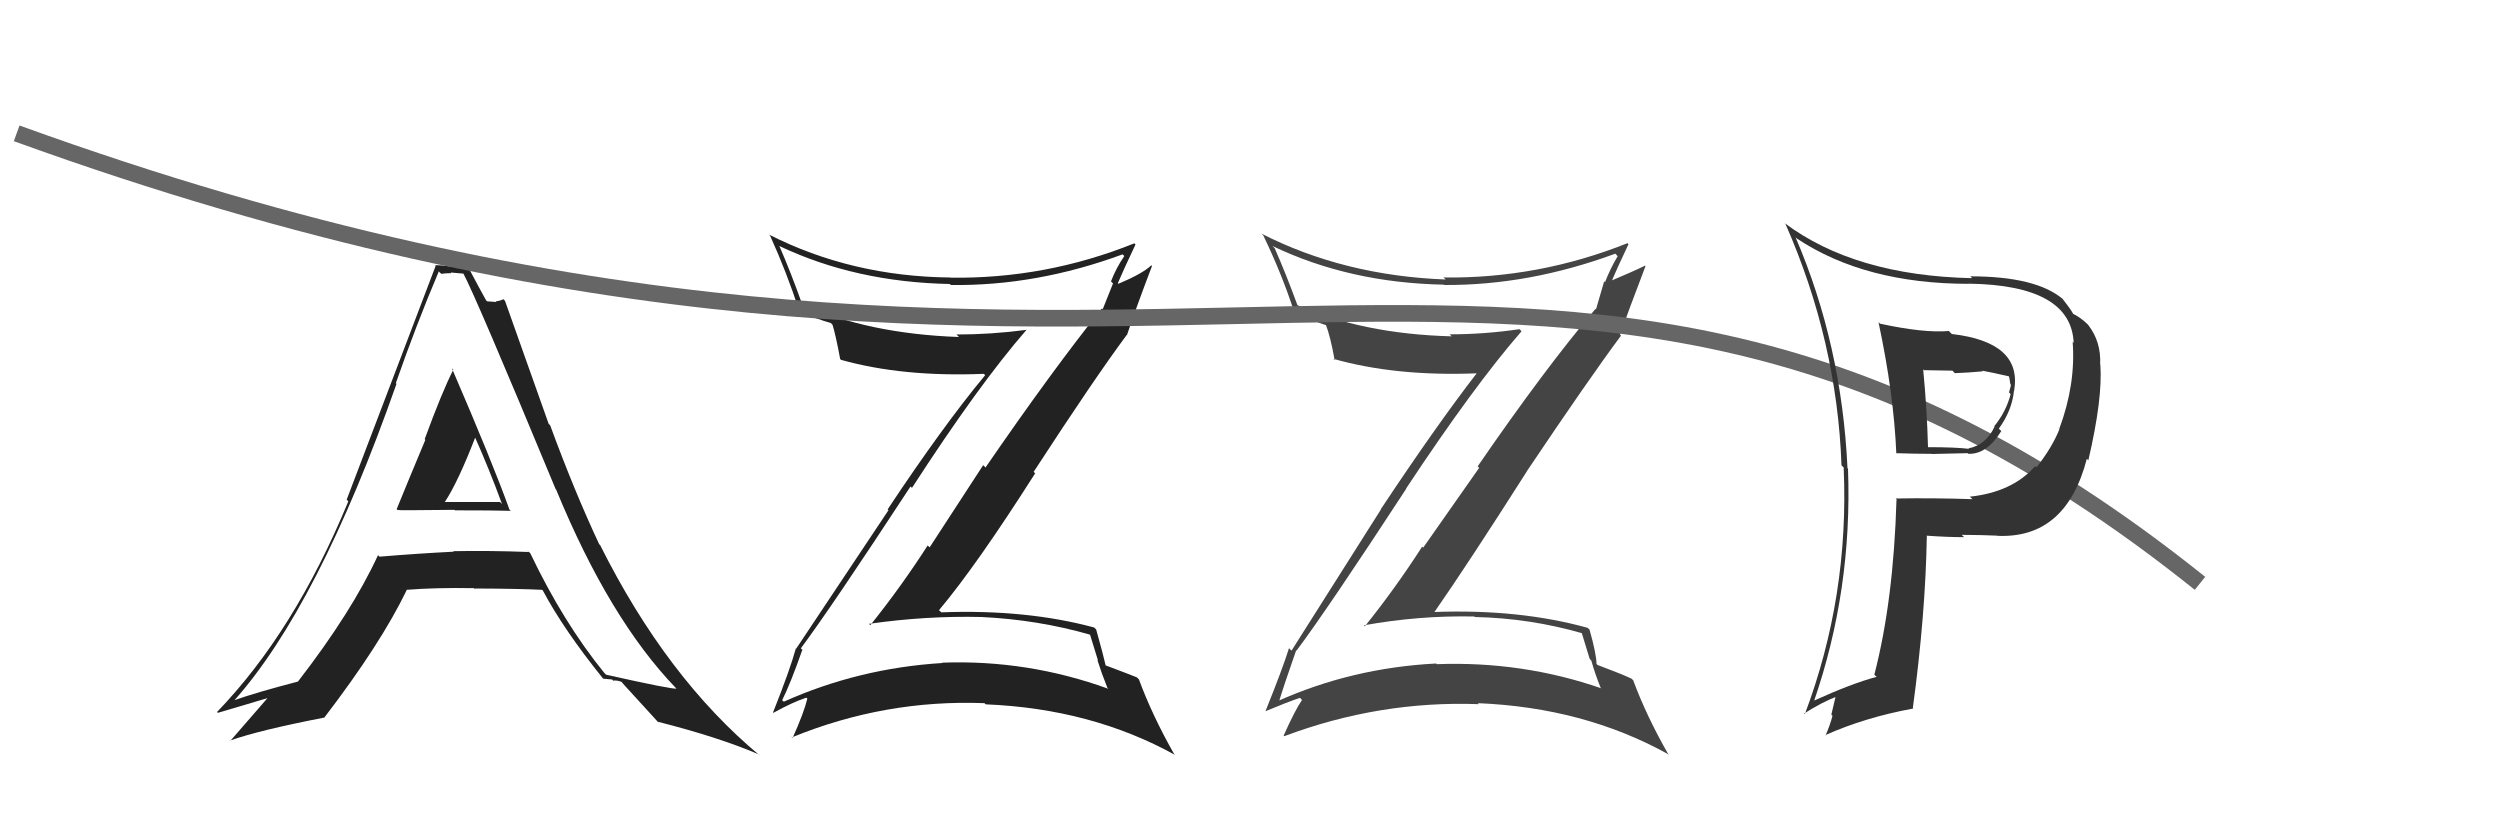
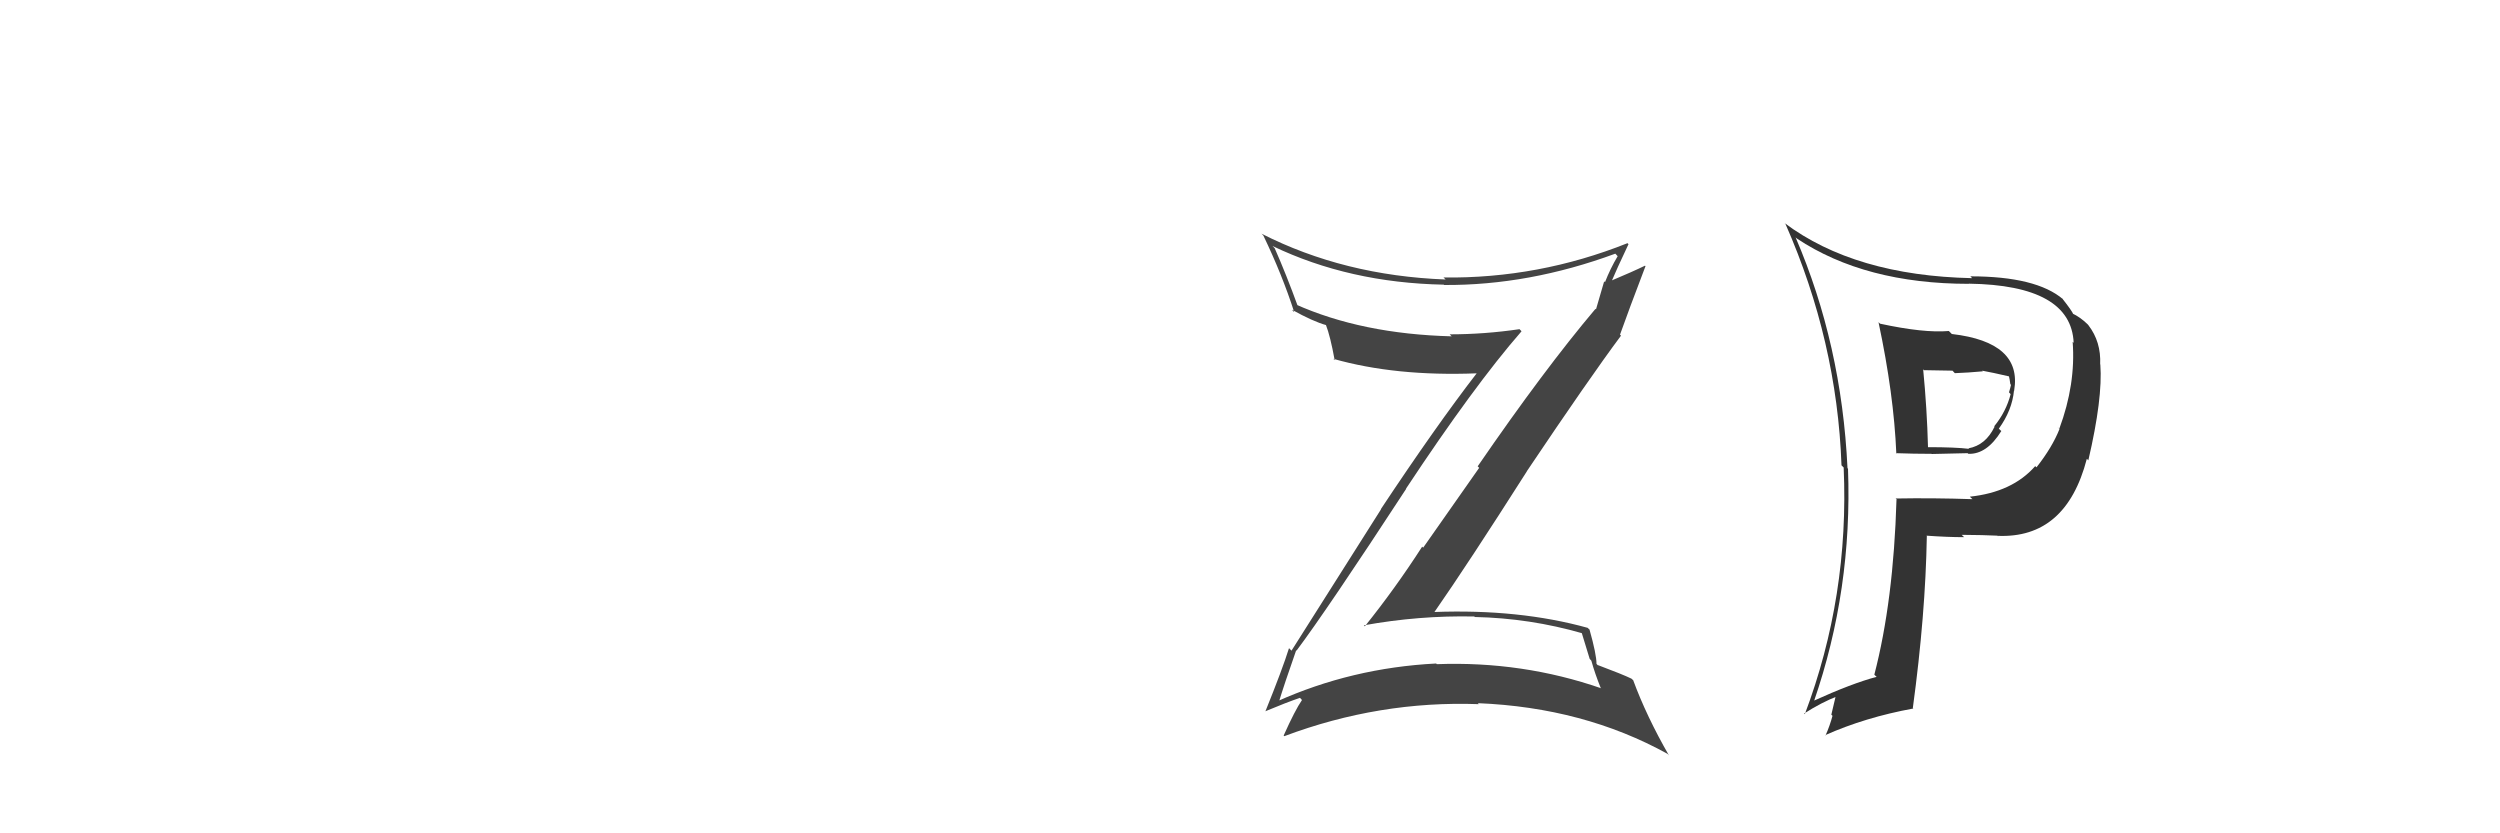
<svg xmlns="http://www.w3.org/2000/svg" width="150" height="50" viewBox="0,0,150,50">
-   <path fill="#222" d="M48.22 39.07L48.19 39.03L48.05 38.90Q49.87 36.46 54.63 29.19L54.66 29.22L54.72 29.27Q58.74 23.06 61.60 19.78L61.54 19.73L61.60 19.79Q59.48 20.07 57.39 20.07L57.37 20.05L57.54 20.22Q52.10 20.03 48.10 18.24L48.18 18.32L48.14 18.28Q47.45 16.34 46.77 14.78L46.83 14.84L46.74 14.75Q51.32 16.93 56.99 17.04L56.99 17.04L57.05 17.10Q62.18 17.17 67.36 15.26L67.35 15.26L67.46 15.36Q66.96 16.09 66.66 16.88L66.78 17.01L66.16 18.56L66.11 18.51Q63.13 22.23 59.13 28.05L58.99 27.91L55.78 32.84L55.66 32.73Q54.05 35.23 52.22 37.51L52.28 37.57L52.14 37.43Q55.57 36.94 58.88 37.02L58.82 36.95L58.88 37.02Q62.28 37.18 65.44 38.09L65.39 38.04L65.88 39.63L65.84 39.59Q66.10 40.42 66.44 41.26L66.35 41.18L66.51 41.33Q61.66 39.57 56.52 39.76L56.53 39.77L56.55 39.78Q51.52 40.09 47.03 42.10L46.98 42.06L46.93 42.01Q47.42 41.04 48.14 38.99ZM46.31 42.68L46.47 42.84L46.40 42.77Q47.58 42.12 48.38 41.86L48.43 41.91L48.44 41.92Q48.24 42.75 47.56 44.27L47.42 44.13L47.52 44.24Q53.09 41.96 59.07 42.19L59.09 42.21L59.14 42.26Q65.49 42.52 70.51 45.30L70.49 45.28L70.44 45.23Q69.13 42.92 68.33 40.75L68.36 40.79L68.21 40.64Q67.77 40.46 66.25 39.89L66.38 40.02L66.36 40.01Q66.19 39.26 65.77 37.77L65.71 37.71L65.65 37.65Q61.58 36.55 56.48 36.74L56.35 36.62L56.34 36.61Q58.57 33.96 62.11 28.40L62.15 28.45L62.02 28.31Q65.71 22.64 67.61 20.09L67.73 20.21L67.62 20.10Q68.09 18.67 69.12 15.96L69.16 16.00L69.08 15.92Q68.55 16.42 67.10 17.03L67.14 17.06L67.07 16.99Q67.41 16.19 68.13 14.67L68.11 14.65L68.06 14.60Q62.74 16.74 57.03 16.66L57.03 16.66L57.02 16.65Q51.10 16.59 46.15 14.08L46.19 14.13L46.21 14.15Q47.21 16.36 47.94 18.61L48.03 18.70L48.06 18.73Q49.05 19.16 49.85 19.38L49.98 19.52L49.95 19.48Q50.14 20.09 50.41 21.54L50.48 21.61L50.46 21.59Q54.16 22.63 59.03 22.43L59.11 22.51L59.11 22.51Q56.57 25.57 53.26 30.56L53.31 30.61L47.77 38.92L47.75 38.91Q47.40 40.19 46.38 42.75Z" />
-   <path fill="#222" d="M23.90 30.64L23.94 30.68L23.86 30.60Q23.89 30.63 27.27 30.59L27.36 30.67L27.30 30.62Q29.58 30.62 30.65 30.65L30.52 30.53L30.57 30.58Q29.54 27.72 27.11 22.09L27.21 22.20L27.20 22.18Q26.53 23.49 25.48 26.35L25.59 26.45L25.52 26.39Q24.37 29.14 23.80 30.55ZM31.65 33.03L31.65 33.02L31.75 33.12Q29.40 33.03 27.20 33.07L27.28 33.15L27.23 33.10Q25.05 33.21 22.77 33.40L22.65 33.28L22.68 33.31Q21.12 36.70 17.88 40.89L17.93 40.93L17.89 40.89Q15.35 41.55 13.98 42.04L13.92 41.99L14.01 42.08Q19.10 36.39 23.79 23.03L23.81 23.05L23.75 22.99Q24.96 19.52 26.33 16.28L26.36 16.32L26.48 16.43Q26.73 16.39 27.08 16.39L27.04 16.35L27.83 16.42L27.78 16.37Q28.51 17.70 33.34 29.35L33.34 29.34L33.37 29.38Q36.56 37.14 40.56 41.29L40.57 41.30L40.59 41.32Q40.24 41.35 36.36 40.48L36.33 40.44L36.27 40.39Q33.80 37.35 31.82 33.20ZM36.17 40.71L36.19 40.72L36.73 40.77L36.79 40.84Q36.98 40.80 37.29 40.91L37.40 41.03L37.28 40.91Q37.75 41.42 39.58 43.43L39.58 43.43L39.45 43.30Q43.12 44.23 45.52 45.26L45.49 45.23L45.60 45.34Q40.00 40.69 36.00 32.69L36.04 32.74L35.95 32.65Q34.46 29.47 33.01 25.52L32.92 25.43L30.30 18.05L30.20 17.95Q29.98 18.07 29.75 18.07L29.80 18.12L29.23 18.08L29.16 18.01Q28.78 17.33 28.05 15.95L28.14 16.04L28.06 15.96Q27.57 16.01 27.12 15.97L27.18 16.03L27.17 16.02Q26.63 15.91 26.10 15.91L26.08 15.89L26.14 15.95Q24.68 19.81 20.80 29.98L20.86 30.04L20.90 30.08Q17.66 37.92 13.02 42.72L13.08 42.78L13.07 42.77Q14.19 42.44 16.21 41.84L16.08 41.71L16.15 41.77Q15.39 42.65 13.83 44.44L13.71 44.33L13.81 44.43Q15.56 43.81 19.48 43.05L19.45 43.02L19.47 43.04Q22.84 38.64 24.40 35.41L24.38 35.39L24.39 35.39Q26.11 35.25 28.43 35.29L28.57 35.43L28.46 35.31Q31.16 35.32 32.53 35.39L32.49 35.36L32.57 35.43Q33.82 37.78 36.18 40.71ZM28.42 25.99L28.37 25.94L28.37 25.94Q29.36 28.15 30.12 30.24L30.00 30.12L26.69 30.12L26.69 30.12Q27.49 28.91 28.56 26.13Z" />
  <path fill="#444" d="M77.73 38.98L77.77 39.02L77.79 39.04Q79.62 36.60 84.37 29.33L84.29 29.25L84.36 29.32Q88.44 23.15 91.29 19.88L91.26 19.84L91.17 19.75Q89.07 20.06 86.98 20.06L87.04 20.12L87.10 20.18Q81.71 20.04 77.71 18.25L77.81 18.35L77.89 18.43Q77.17 16.45 76.48 14.89L76.39 14.80L76.35 14.76Q80.96 16.97 86.63 17.08L86.65 17.10L86.65 17.10Q91.74 17.13 96.92 15.22L97.05 15.36L97.06 15.37Q96.61 16.13 96.30 16.93L96.25 16.88L95.76 18.56L95.73 18.53Q92.66 22.16 88.66 27.98L88.75 28.07L85.39 32.86L85.33 32.80Q83.72 35.30 81.89 37.58L81.82 37.51L81.83 37.52Q85.14 36.92 88.46 36.99L88.54 37.08L88.49 37.02Q91.79 37.09 94.95 38.00L94.90 37.96L95.38 39.53L95.48 39.64Q95.70 40.43 96.04 41.27L96.11 41.33L96.08 41.30Q91.35 39.66 86.21 39.85L86.18 39.82L86.17 39.81Q81.10 40.07 76.61 42.09L76.67 42.15L76.71 42.19Q77.05 41.07 77.77 39.02ZM75.94 42.71L75.91 42.68L75.91 42.68Q77.20 42.14 78.00 41.87L78.10 41.98L78.12 42.00Q77.70 42.61 77.02 44.13L77.04 44.16L77.06 44.17Q82.76 42.03 88.73 42.25L88.71 42.23L88.67 42.19Q95.02 42.45 100.05 45.23L100.10 45.28L100.14 45.33Q98.79 42.98 97.99 40.81L97.92 40.75L97.89 40.72Q97.38 40.47 95.86 39.90L95.91 39.96L95.79 39.83Q95.79 39.26 95.37 37.77L95.33 37.74L95.26 37.67Q91.15 36.53 86.05 36.72L86.09 36.76L86.06 36.73Q88.06 33.86 91.60 28.30L91.62 28.31L91.60 28.29Q95.36 22.69 97.26 20.14L97.21 20.09L97.20 20.08Q97.70 18.67 98.73 15.97L98.76 16.00L98.70 15.94Q98.01 16.28 96.56 16.89L96.74 17.07L96.65 16.98Q96.99 16.17 97.71 14.65L97.67 14.61L97.65 14.59Q92.32 16.72 86.61 16.65L86.61 16.65L86.74 16.77Q80.64 16.54 75.69 14.02L75.81 14.14L75.80 14.13Q76.93 16.48 77.65 18.72L77.63 18.71L77.51 18.58Q78.78 19.29 79.58 19.51L79.58 19.51L79.55 19.48Q79.82 20.17 80.08 21.61L80.01 21.54L80.00 21.53Q83.73 22.59 88.60 22.40L88.61 22.41L88.60 22.40Q86.16 25.56 82.85 30.55L82.86 30.56L77.49 39.04L77.34 38.89Q76.95 40.14 75.92 42.69Z" />
-   <path d="M1 8 C70 33,92 3,132 35" stroke="#666" fill="none" />
  <path fill="#333" d="M112.81 19.43L112.80 19.42L112.71 19.33Q113.63 23.64 113.78 27.22L113.69 27.13L113.75 27.19Q114.82 27.23 115.89 27.23L115.90 27.24L118.06 27.19L118.10 27.23Q119.21 27.27 120.08 25.86L120.03 25.82L119.93 25.72Q120.73 24.61 120.84 23.43L120.90 23.48L120.85 23.43Q121.34 20.53 117.11 20.04L117.04 19.97L116.93 19.86Q115.43 19.99 112.80 19.42ZM113.82 29.99L113.84 30.02L113.79 29.97Q113.61 36.06 112.46 40.48L112.52 40.54L112.60 40.61Q111.12 41.00 108.79 42.06L108.85 42.12L108.83 42.10Q111.15 35.39 110.88 28.12L110.94 28.18L110.85 28.09Q110.50 20.66 107.73 14.23L107.71 14.22L107.81 14.31Q111.90 17.03 118.14 17.03L118.16 17.05L118.13 17.02Q124.27 17.11 124.42 20.57L124.50 20.65L124.36 20.51Q124.55 23.06 123.56 25.72L123.43 25.60L123.57 25.74Q123.14 26.83 122.19 28.04L122.07 27.93L122.11 27.97Q120.74 29.53 118.19 29.80L118.24 29.85L118.35 29.95Q115.98 29.87 113.74 29.91ZM119.86 32.15L119.92 32.21L119.85 32.15Q123.96 32.33 125.21 27.53L125.25 27.57L125.30 27.62Q126.17 23.89 126.02 21.87L126.16 22.01L126.01 21.86Q126.07 20.51 125.31 19.52L125.32 19.53L125.26 19.46Q124.82 19.03 124.33 18.80L124.46 18.93L124.41 18.88Q124.33 18.66 123.72 17.89L123.77 17.94L123.79 17.96Q122.18 16.58 118.22 16.58L118.19 16.55L118.33 16.69Q111.29 16.54 107.07 13.38L107.08 13.39L107.13 13.44Q110.22 20.46 110.49 27.92L110.51 27.94L110.62 28.05Q110.96 35.77 108.29 42.85L108.15 42.71L108.25 42.81Q109.29 42.14 110.28 41.76L110.17 41.65L109.88 42.88L109.95 42.95Q109.79 43.55 109.53 44.13L109.53 44.13L109.51 44.11Q111.91 43.04 114.80 42.51L114.82 42.53L114.77 42.48Q115.53 36.88 115.61 32.16L115.76 32.31L115.59 32.14Q116.86 32.23 117.85 32.23L117.72 32.11L117.70 32.09Q119.05 32.10 119.85 32.14ZM118.97 22.28L118.93 22.24L118.93 22.24Q119.54 22.35 120.53 22.58L120.40 22.45L120.54 22.59Q120.58 22.74 120.62 23.05L120.57 23.00L120.66 23.09Q120.62 23.28 120.54 23.54L120.64 23.65L120.64 23.64Q120.37 24.70 119.65 25.58L119.75 25.69L119.67 25.61Q119.14 26.71 118.11 26.90L118.08 26.87L118.14 26.93Q117.32 26.83 115.68 26.83L115.71 26.86L115.68 26.83Q115.62 24.52 115.39 22.16L115.44 22.21L117.15 22.24L117.29 22.39Q118.10 22.36 118.97 22.28Z" />
</svg>